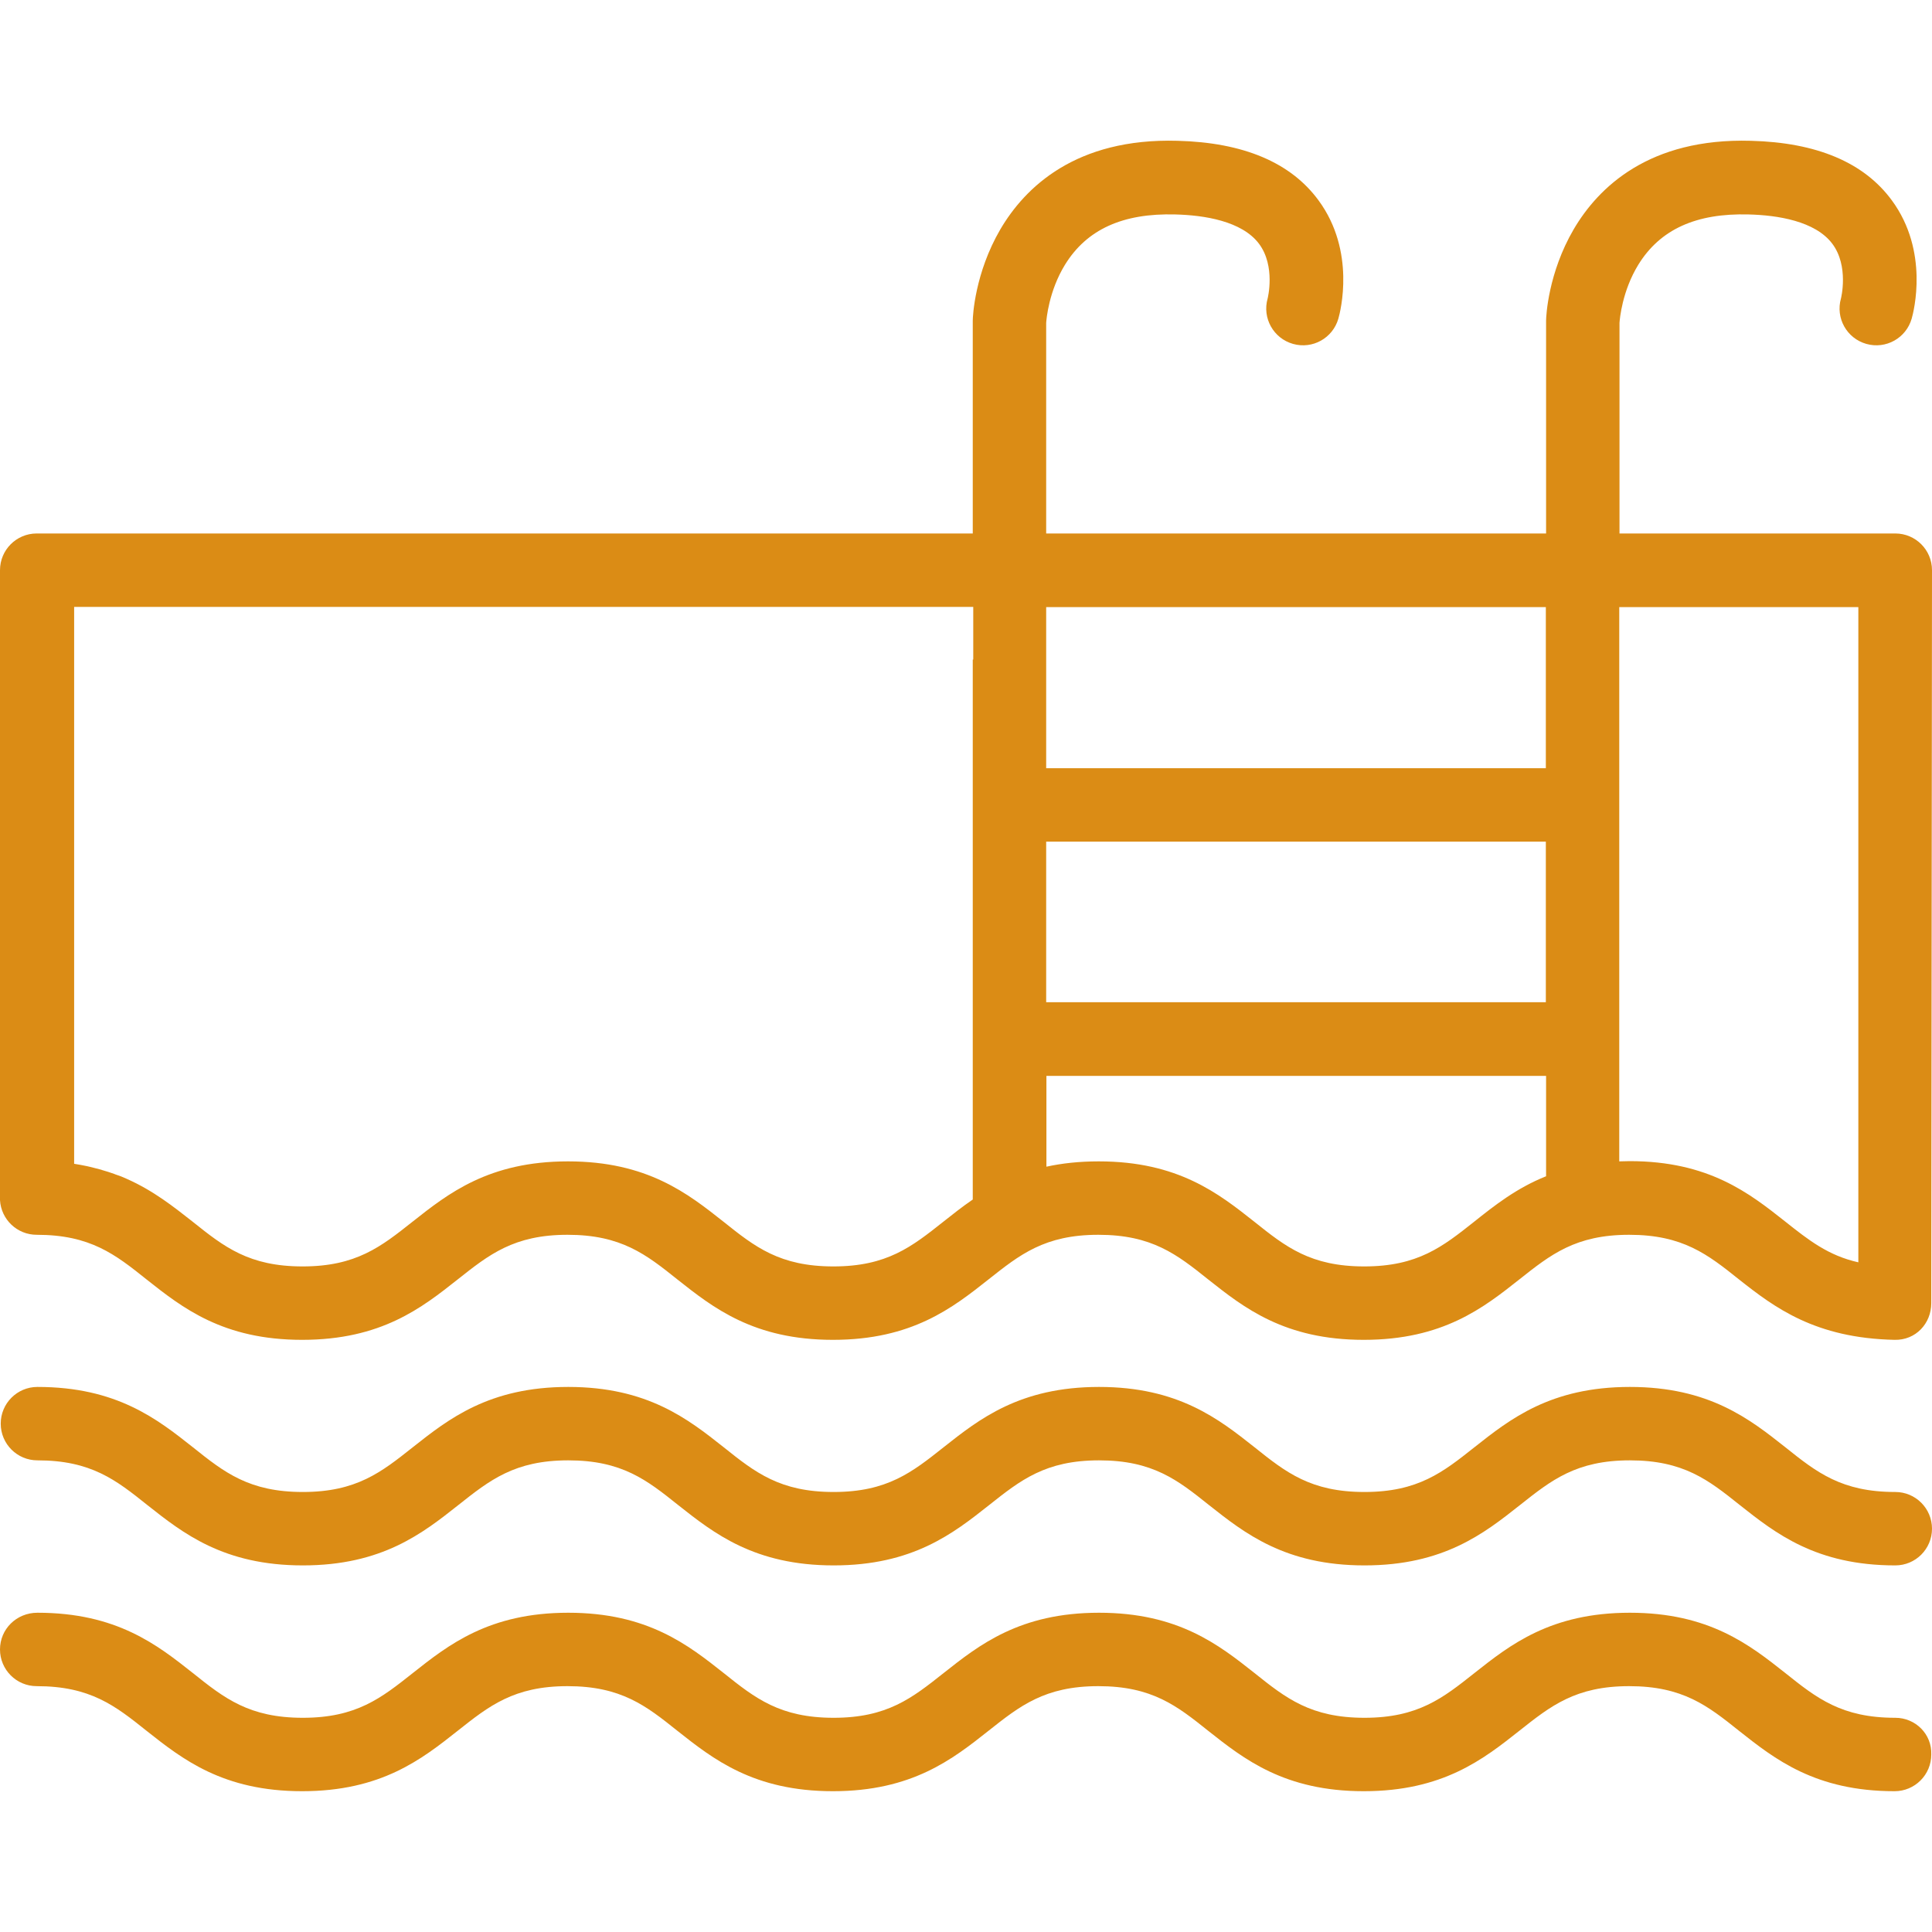
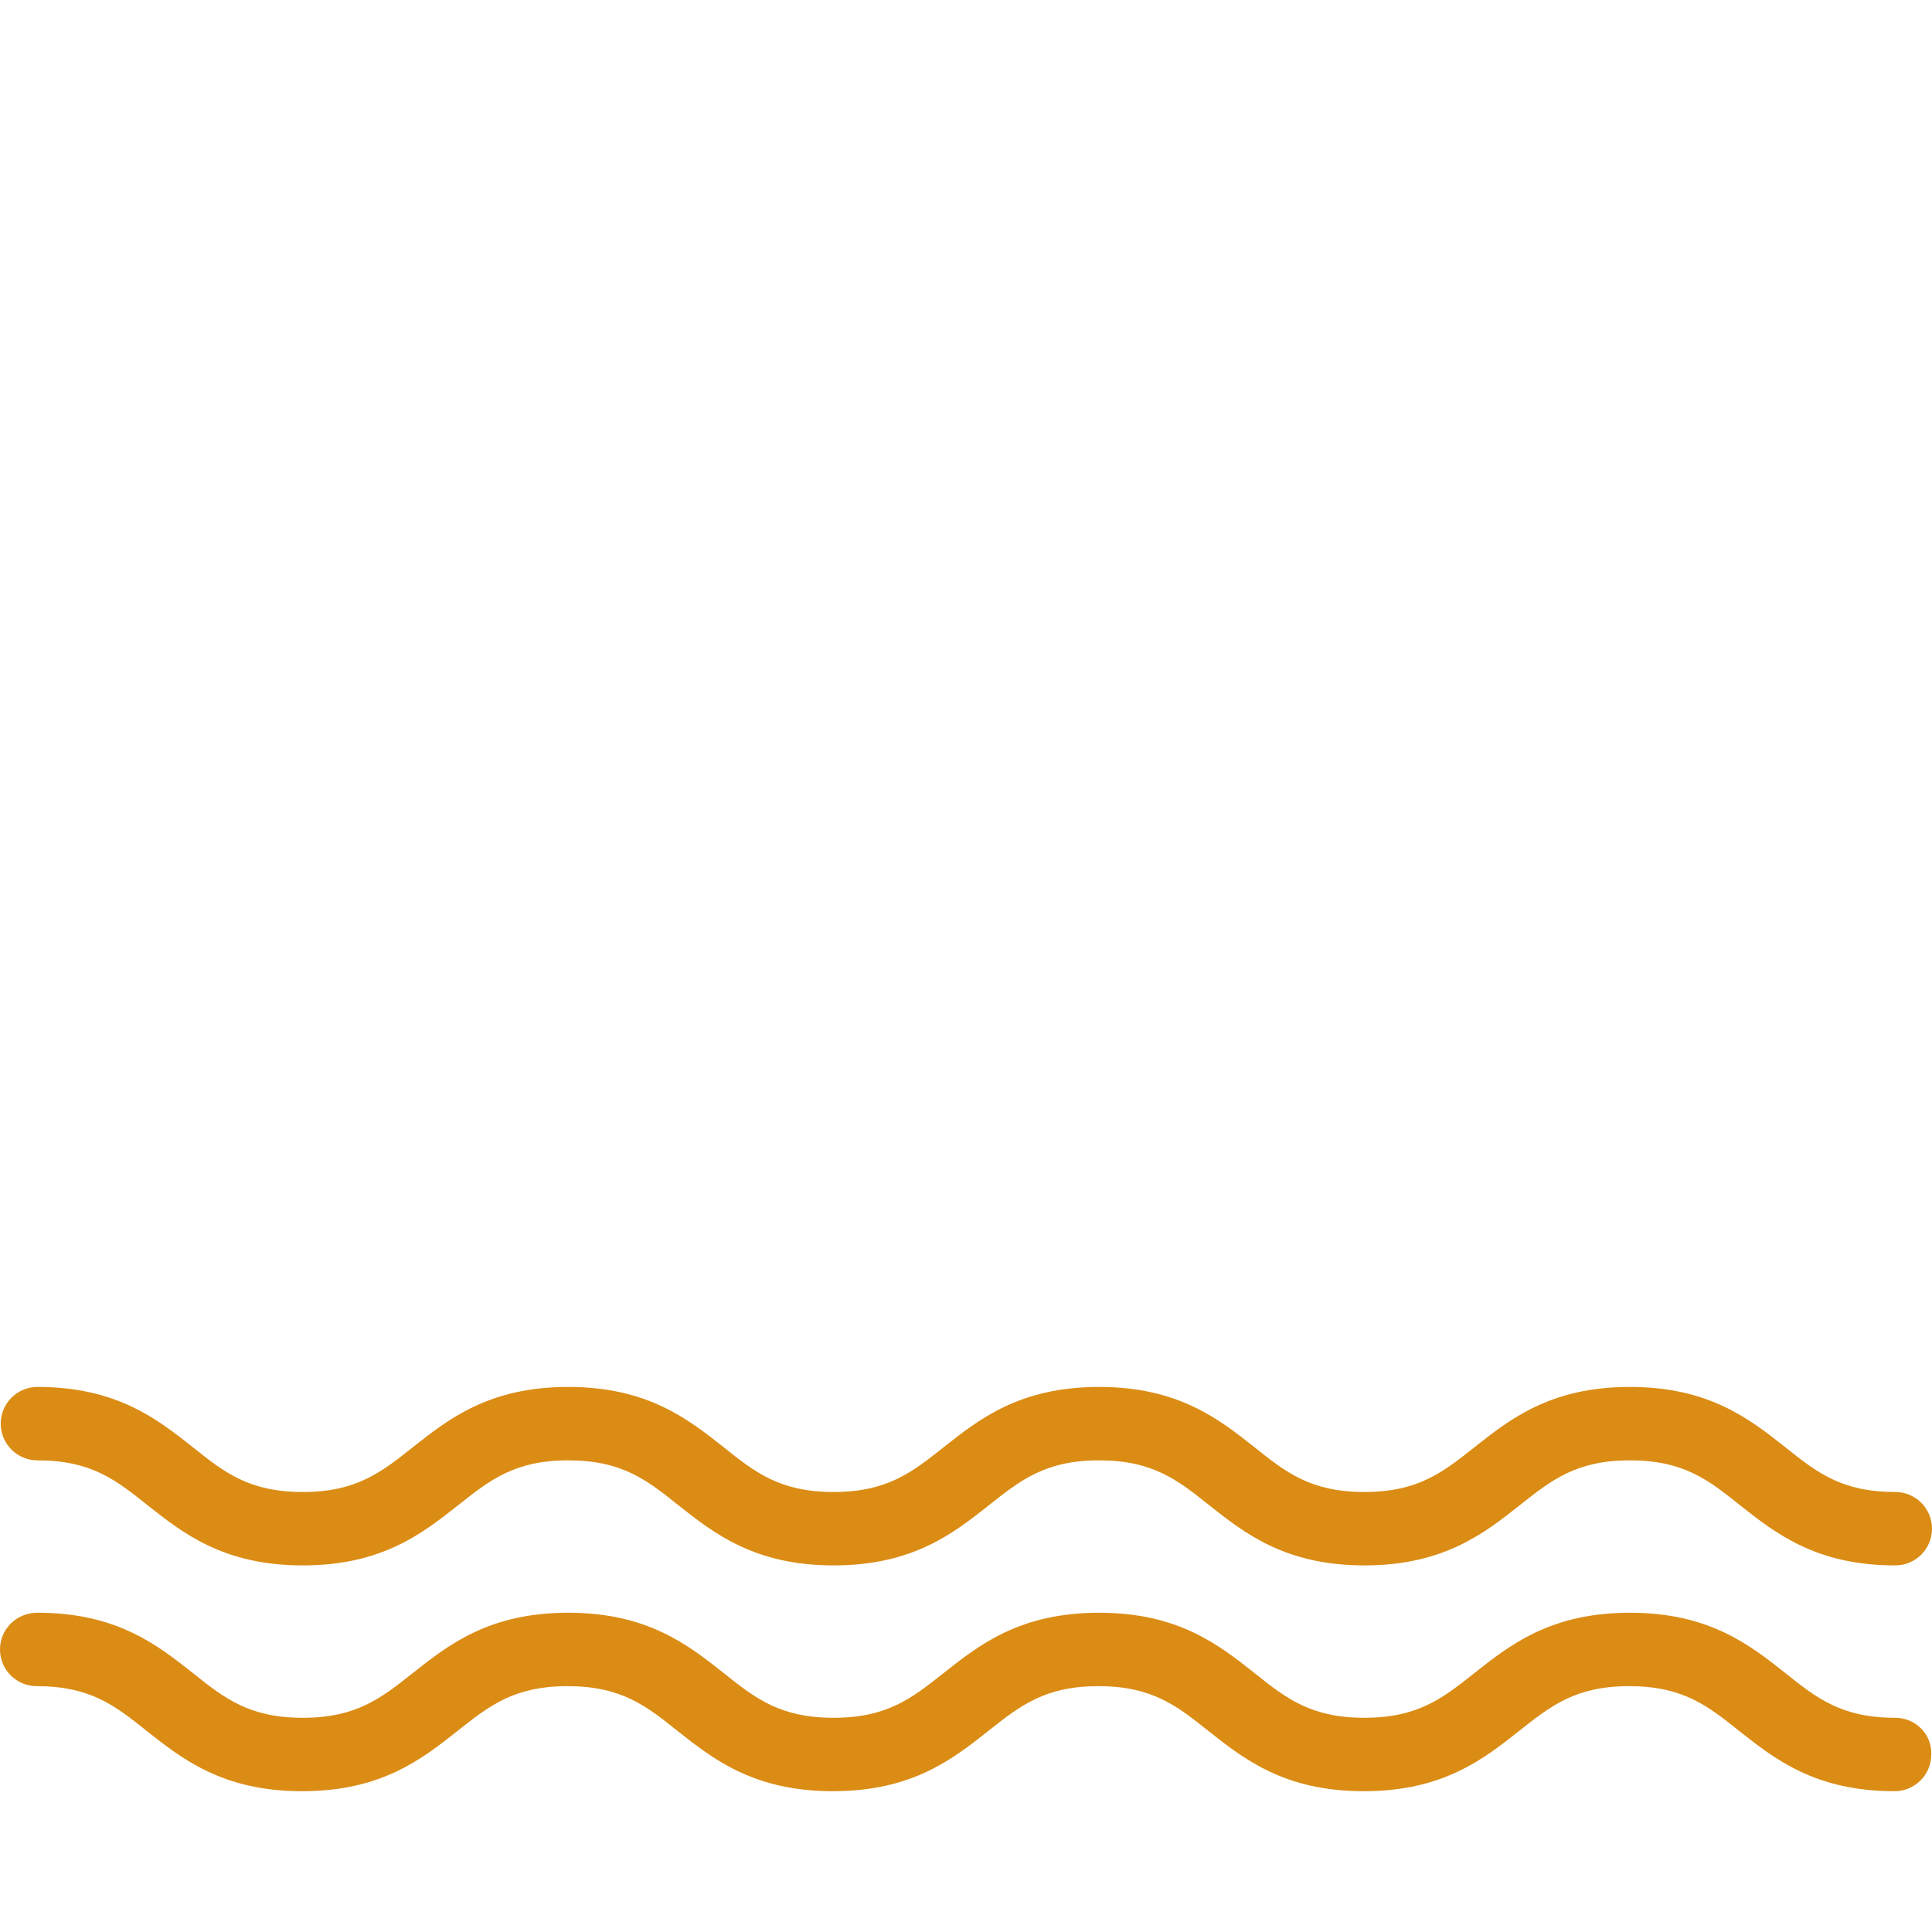
<svg xmlns="http://www.w3.org/2000/svg" version="1.1" id="Capa_1" x="0px" y="0px" viewBox="0 0 800 800" style="enable-background:new 0 0 800 800;" xml:space="preserve">
  <style type="text/css">
	.st0{fill:#DB8C15;}
</style>
  <g>
    <g>
-       <path class="st0" d="M800,236.1c0-8.4-6.8-15.2-15.2-15.2H670.6v-87.2c0.1-1.6,1.1-13.2,7.8-24.1c9-14.6,23.9-21.4,45.7-20.8    c11.9,0.3,27.5,2.7,34.6,12.1c7,9.3,3.6,22.7,3.6,22.7c-2.3,8.1,2.4,16.5,10.5,18.8c8.1,2.3,16.5-2.4,18.8-10.5    c0.8-2.8,7.3-27.8-8.2-48.9c-11.5-15.7-31.1-24-58.4-24.7c-42.2-1.2-63.2,19.3-73.4,36.7c-10.5,18-11.4,35.8-11.4,37.8    c0,0.2,0,0.3,0,0.5v87.6H433.2v-87.2c0.1-1.6,1.1-13.2,7.8-24.1c9-14.6,23.9-21.4,45.7-20.8c11.9,0.3,27.5,2.7,34.6,12.1    c7,9.3,3.6,22.7,3.6,22.7c-2.3,8.1,2.4,16.5,10.5,18.8c8.1,2.3,16.5-2.4,18.8-10.5c0.8-2.8,7.3-27.8-8.2-48.9    c-11.5-15.7-31.1-24-58.4-24.7c-42.2-1.2-63.2,19.3-73.4,36.7c-10.5,18-11.4,35.8-11.4,37.8c0,0.2,0,0.3,0,0.5v87.6H15.2    c-8.4,0-15.2,6.8-15.2,15.2V497c0.5,8,7.1,14.3,15.2,14.3c22.2,0,32.5,8.1,45.5,18.5c14.8,11.7,31.6,25,64.4,25s49.6-13.3,64.4-25    c13-10.3,23.3-18.5,45.5-18.5s32.5,8.1,45.5,18.5c14.8,11.7,31.6,25,64.4,25c32.8,0,49.6-13.3,64.4-25    c13-10.3,23.3-18.5,45.5-18.5c22.2,0,32.5,8.1,45.5,18.5c14.8,11.7,31.6,25,64.4,25c32.8,0,49.6-13.3,64.4-25    c13-10.3,23.3-18.5,45.5-18.5c22.2,0,32.5,8.1,45.5,18.5c14.8,11.7,31.6,24.3,64.4,25c8.8,0.2,15.2-6.8,15.2-15.2    c0-0.1,0-0.2,0-0.3c0,0,0,0,0,0L800,236.1L800,236.1z M402.8,273.1v223.6c-4.4,3-8.4,6.2-12.2,9.2c-13,10.3-23.3,18.5-45.5,18.5    c-22.2,0-32.5-8.1-45.5-18.5c-14.8-11.7-31.6-25-64.4-25c-32.8,0-49.6,13.3-64.4,25c-13,10.3-23.3,18.5-45.5,18.5    s-32.5-8.1-45.5-18.5c-7.9-6.2-16.3-12.9-27.4-17.8c-1.5-0.7-3-1.3-4.6-1.8c-0.2-0.1-0.3-0.1-0.5-0.2c-1.6-0.6-3.3-1.1-5-1.6    c-0.1,0-0.2,0-0.2-0.1c-1.5-0.4-3.1-0.8-4.7-1.2c-0.4-0.1-0.8-0.2-1.3-0.3c-1.8-0.4-3.6-0.7-5.4-1V251.3h372.3V273.1z     M640.1,487.1c-12.2,4.9-21.3,12.1-29.7,18.8c-13,10.3-23.3,18.5-45.5,18.5c-22.2,0-32.5-8.1-45.5-18.5    c-14.8-11.7-31.6-25-64.4-25c-8.2,0-15.3,0.8-21.7,2.2v-37.6h206.9V487.1z M640.1,415H433.2v-66.5h206.9V415z M640.1,273.1v45    H433.2v-45v-21.7h206.9V273.1z M739.2,505.8c-14.8-11.7-31.6-25-64.4-25c-1.5,0-2.9,0.1-4.3,0.1V273.1v-21.7h99v21.7v249.6    C757,519.9,748.9,513.5,739.2,505.8z" />
      <path class="st0" d="M784.8,617.8c-22.2,0-32.5-8.1-45.5-18.5c-14.8-11.7-31.6-25-64.4-25c-32.8,0-49.6,13.3-64.4,25    c-13,10.3-23.3,18.5-45.5,18.5c-22.2,0-32.5-8.1-45.5-18.5c-14.8-11.7-31.6-25-64.4-25s-49.6,13.3-64.4,25    c-13,10.3-23.3,18.5-45.5,18.5c-22.2,0-32.5-8.1-45.5-18.5c-14.8-11.7-31.6-25-64.4-25c-32.8,0-49.6,13.3-64.4,25    c-13,10.3-23.3,18.5-45.5,18.5s-32.5-8.1-45.5-18.5c-14.8-11.7-31.6-25-64.4-25c-8.4,0-15.2,6.8-15.2,15.2    c0,8.4,6.8,15.2,15.2,15.2c22.2,0,32.5,8.1,45.5,18.5c14.8,11.7,31.6,25,64.4,25s49.6-13.3,64.4-25c13-10.3,23.3-18.5,45.5-18.5    s32.5,8.1,45.5,18.5c14.8,11.7,31.6,25,64.4,25c32.8,0,49.6-13.3,64.4-25c13-10.3,23.3-18.5,45.5-18.5c22.2,0,32.5,8.1,45.5,18.5    c14.8,11.7,31.6,25,64.4,25c32.8,0,49.6-13.3,64.4-25c13-10.3,23.3-18.5,45.5-18.5c22.2,0,32.5,8.1,45.5,18.5    c14.8,11.7,31.6,25,64.4,25c8.4,0,15.2-6.8,15.2-15.2S793.2,617.8,784.8,617.8z" />
      <path class="st0" d="M784.8,711.3c-22.2,0-32.5-8.1-45.5-18.5c-14.8-11.7-31.6-25-64.4-25c-32.8,0-49.6,13.3-64.4,25    c-13,10.3-23.3,18.5-45.5,18.5c-22.2,0-32.5-8.1-45.5-18.5c-14.8-11.7-31.6-25-64.4-25s-49.6,13.3-64.4,25    c-13,10.3-23.3,18.5-45.5,18.5c-22.2,0-32.5-8.1-45.5-18.5c-14.8-11.7-31.6-25-64.4-25c-32.8,0-49.6,13.3-64.4,25    c-13,10.3-23.3,18.5-45.5,18.5s-32.5-8.1-45.5-18.5c-14.8-11.7-31.6-25-64.4-25C6.8,667.8,0,674.6,0,683c0,8.4,6.8,15.2,15.2,15.2    c22.2,0,32.5,8.1,45.5,18.5c14.8,11.7,31.6,25,64.4,25s49.6-13.3,64.4-25c13-10.3,23.3-18.5,45.5-18.5s32.5,8.1,45.5,18.5    c14.8,11.7,31.6,25,64.4,25c32.8,0,49.6-13.3,64.4-25c13-10.3,23.3-18.5,45.5-18.5c22.2,0,32.5,8.1,45.5,18.5    c14.8,11.7,31.6,25,64.4,25c32.8,0,49.6-13.3,64.4-25c13-10.3,23.3-18.5,45.5-18.5c22.2,0,32.5,8.1,45.5,18.5    c14.8,11.7,31.6,25,64.4,25c8.4,0,15.2-6.8,15.2-15.2C800,718.1,793.2,711.3,784.8,711.3z" />
    </g>
  </g>
</svg>